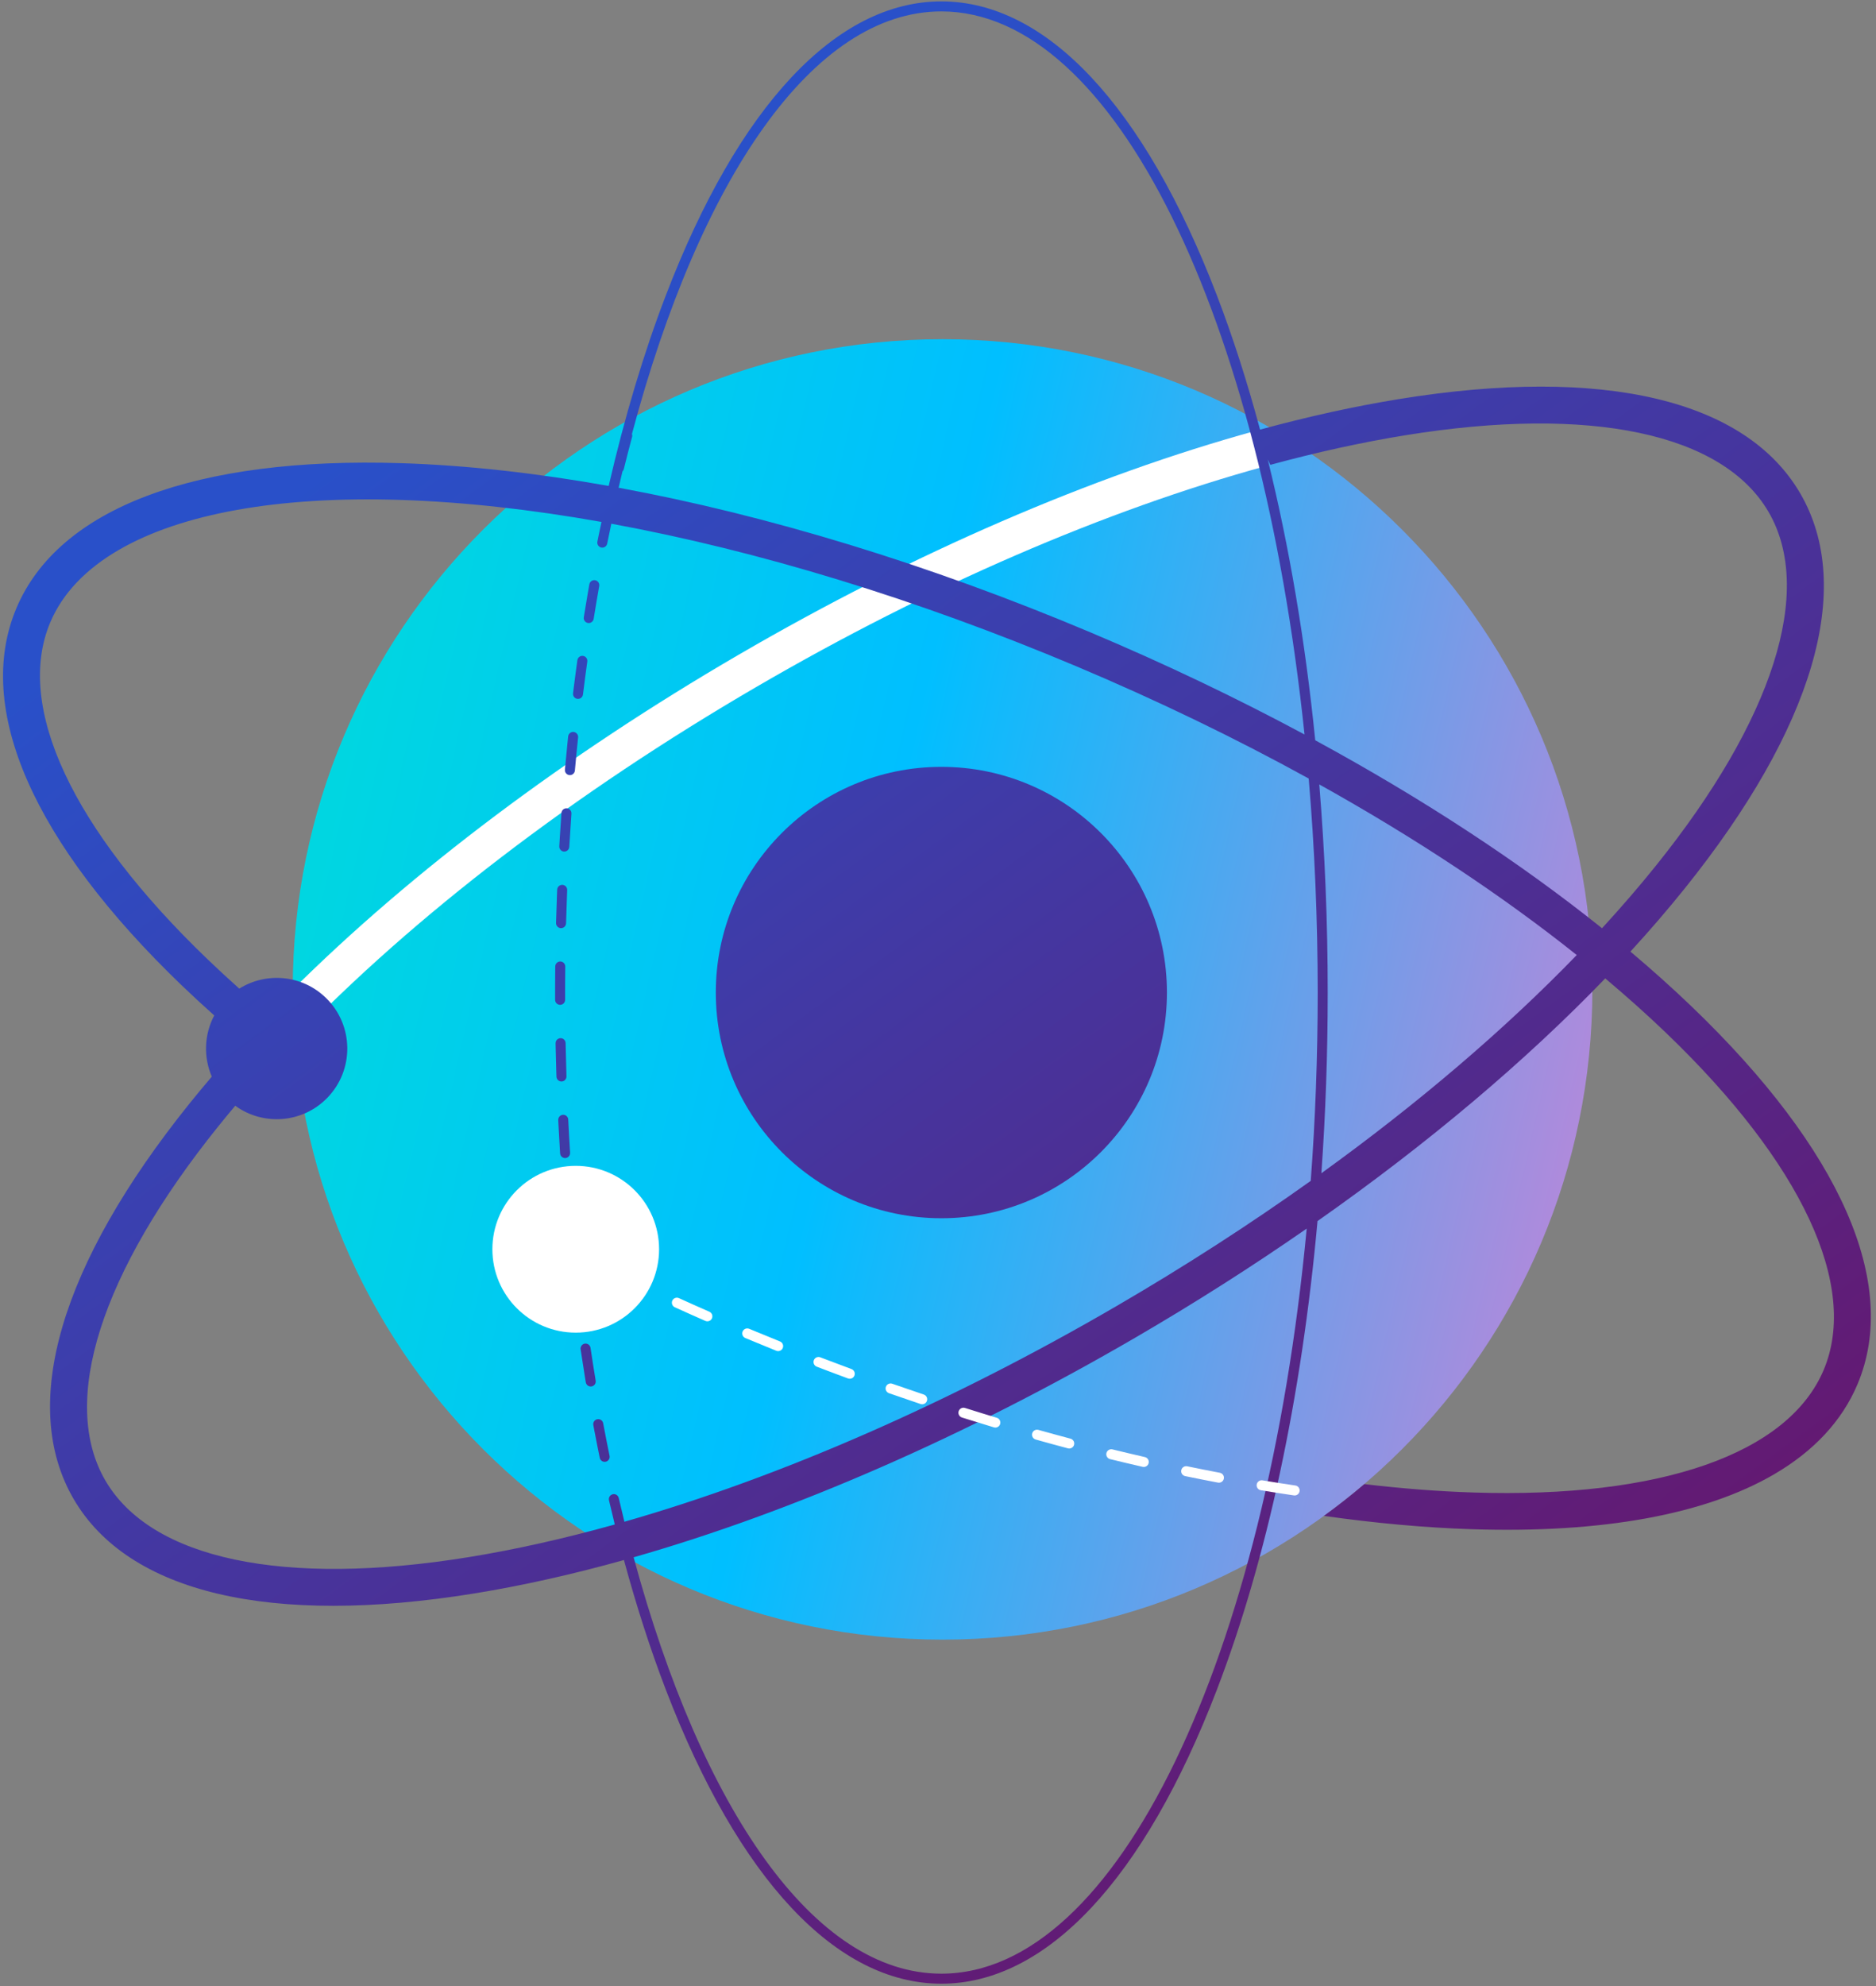
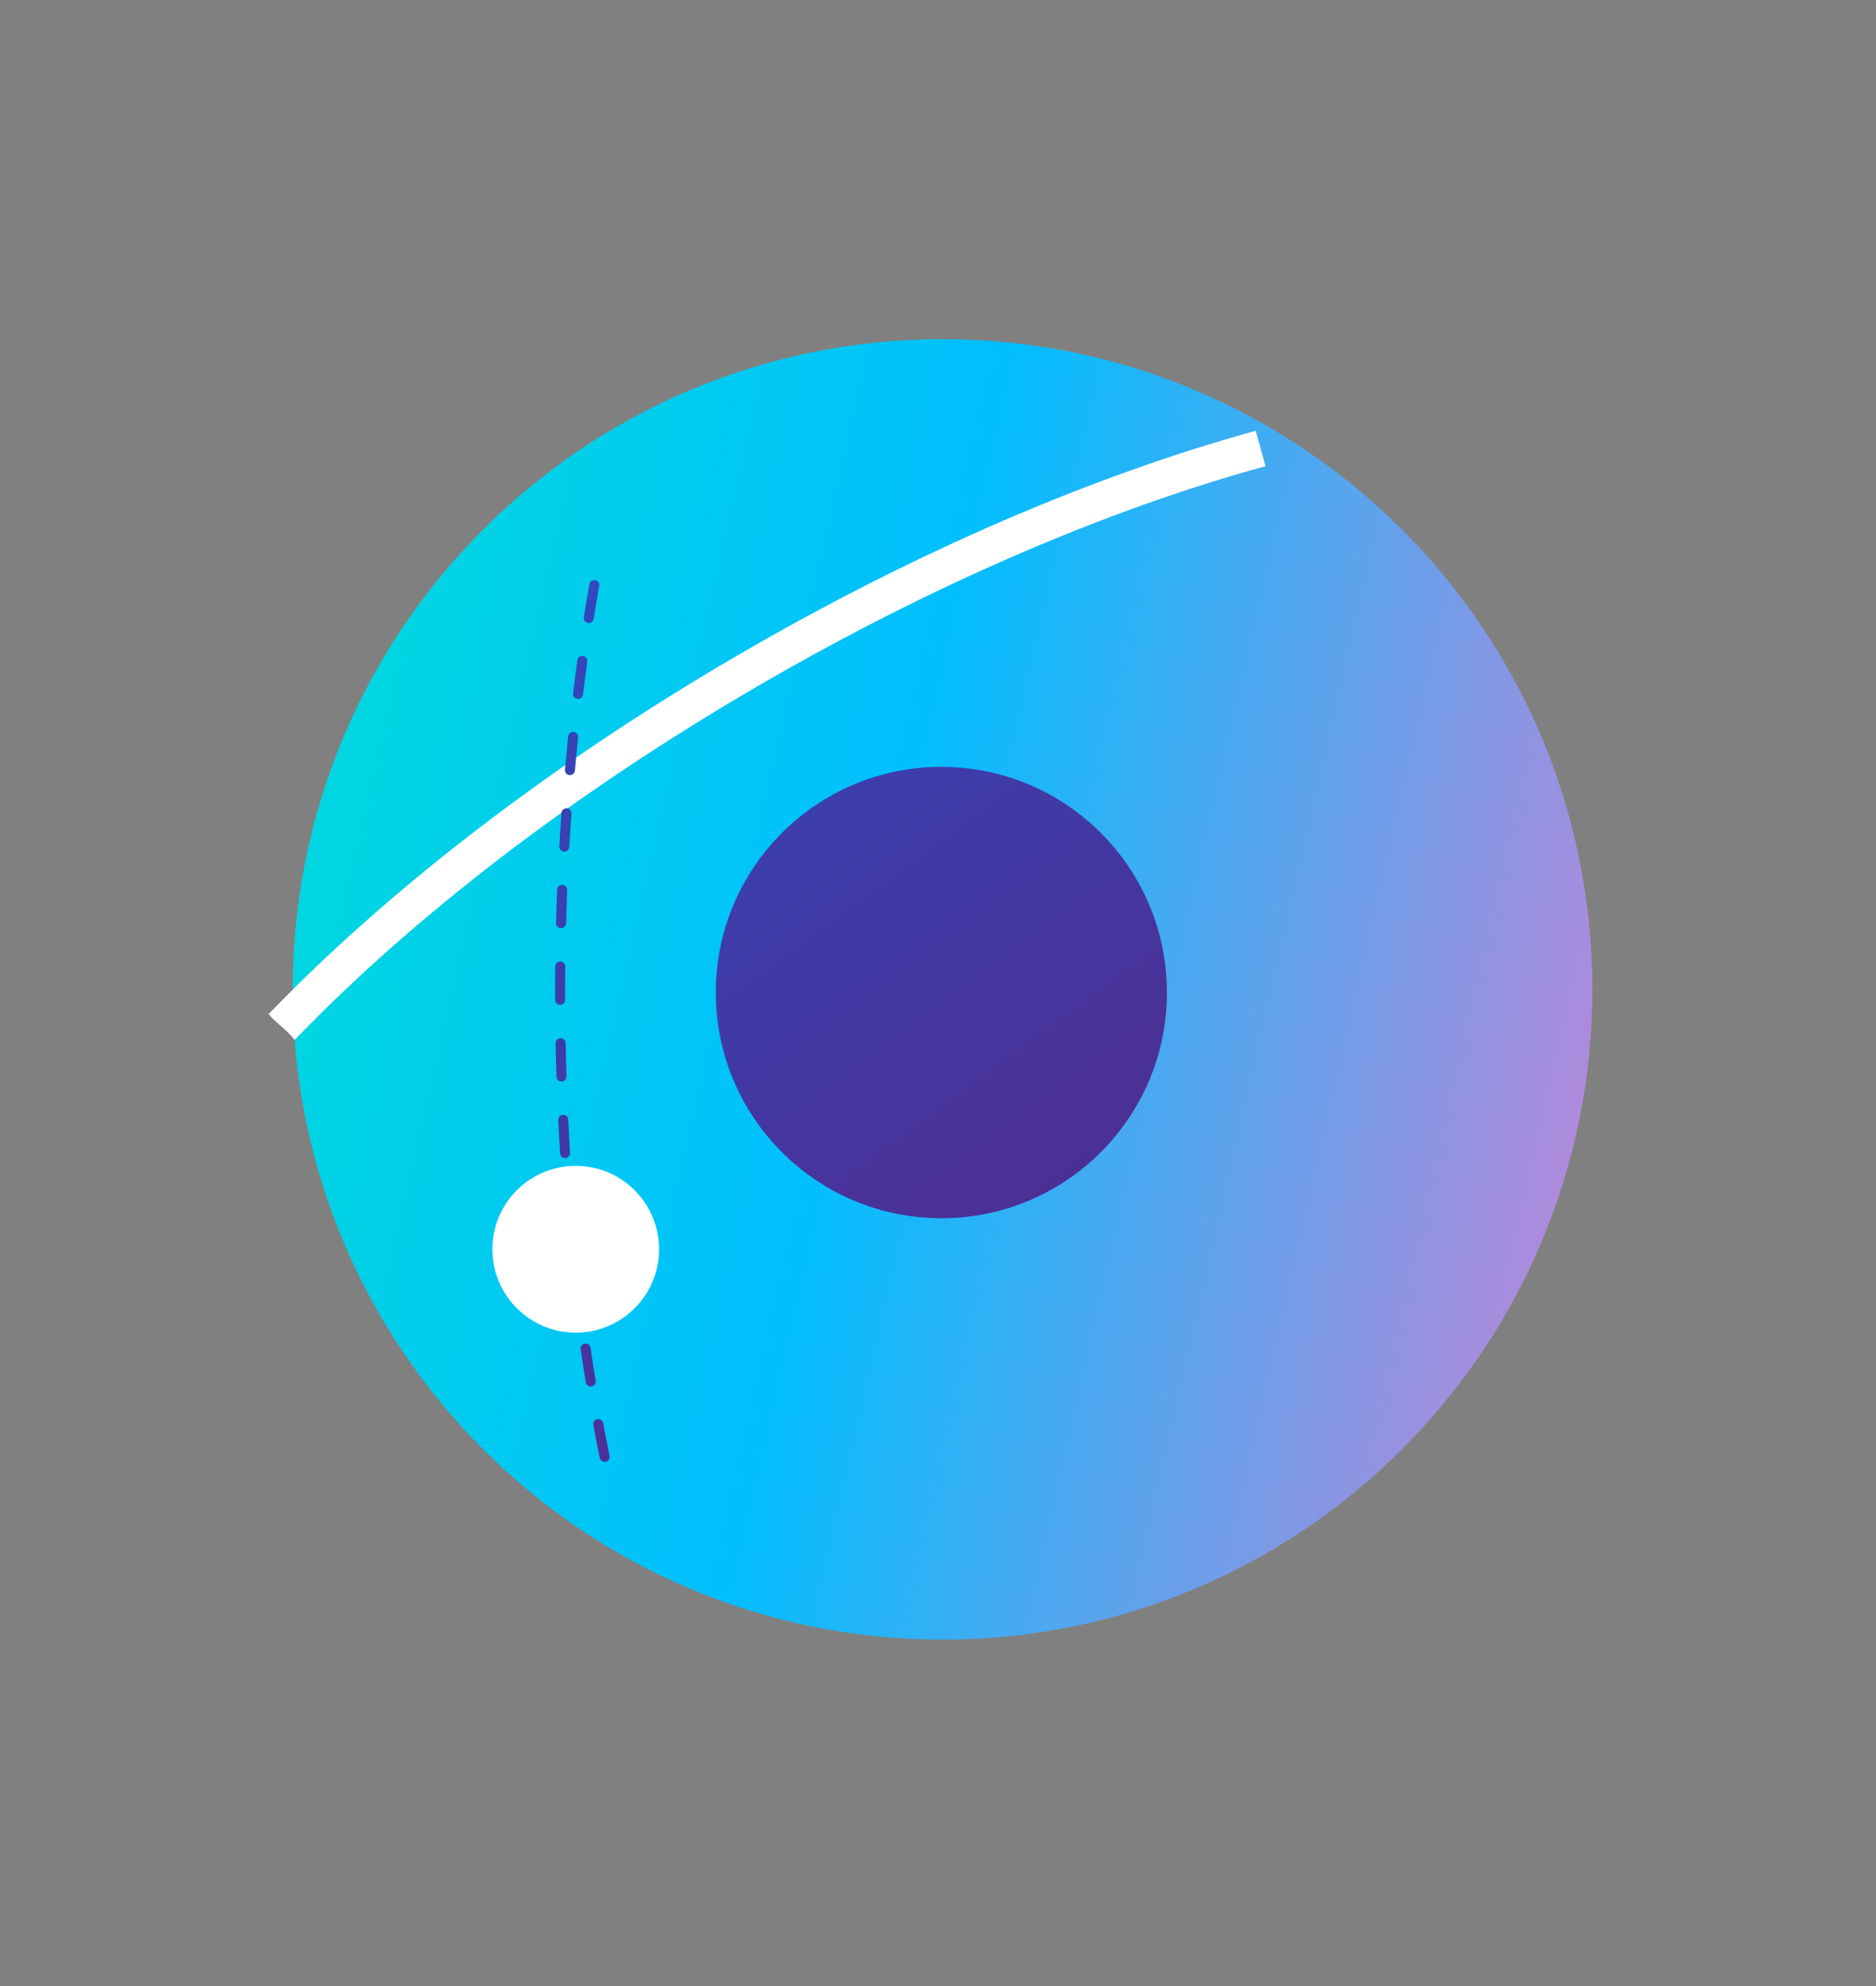
<svg xmlns="http://www.w3.org/2000/svg" width="362" height="383" viewBox="0 0 362 383" fill="none">
  <rect x="0" y="0" width="362" height="383" fill="#808080" stroke="none" />
  <path d="M181.877 316.199C251.13 316.199 307.27 260.059 307.27 190.807C307.27 121.554 251.13 65.414 181.877 65.414C112.625 65.414 56.485 121.554 56.485 190.807C56.485 260.059 112.625 316.199 181.877 316.199Z" fill="url(#paint0_linear)" />
  <path d="M242.306 83.078C210.809 91.74 176.284 106.625 142.491 126.29C109.113 145.713 79.435 168.061 56.459 190.871C55.204 192.117 53.561 193.78 51.835 195.555C53.044 197.144 55.498 198.671 56.844 200.564C79.94 176.583 110.889 152.876 146.054 132.413C179.35 113.037 213.306 98.387 244.206 89.896L242.306 83.078Z" fill="white" />
  <path d="M181.649 234.935C205.687 234.935 225.174 215.449 225.174 191.411C225.174 167.373 205.687 147.886 181.649 147.886C157.611 147.886 138.124 167.373 138.124 191.411C138.124 215.449 157.611 234.935 181.649 234.935Z" fill="url(#paint1_linear)" />
  <path d="M108.237 178.994C108.423 178.999 108.598 178.951 108.748 178.863C109.028 178.701 109.219 178.401 109.229 178.054C109.286 175.923 109.359 173.766 109.444 171.645C109.466 171.112 109.051 170.662 108.518 170.641C108.327 170.633 108.147 170.681 107.994 170.771C107.719 170.93 107.529 171.221 107.514 171.561C107.497 171.973 107.481 172.383 107.466 172.796C107.465 172.815 107.464 172.834 107.463 172.852C107.463 172.863 107.463 172.864 107.463 172.875C107.461 172.904 107.461 172.934 107.46 172.963C107.459 172.968 107.459 172.972 107.459 172.977C107.397 174.646 107.343 176.321 107.297 178.002C107.283 178.535 107.703 178.979 108.237 178.994Z" fill="url(#paint2_linear)" />
  <path d="M108.831 164.225C109.028 164.236 109.214 164.188 109.372 164.096C109.643 163.938 109.832 163.652 109.852 163.316C109.975 161.183 110.114 159.029 110.265 156.911C110.303 156.379 109.902 155.917 109.37 155.878C109.169 155.864 108.978 155.913 108.816 156.007C108.55 156.161 108.362 156.44 108.338 156.77C108.23 158.279 108.129 159.804 108.034 161.325C108.034 161.333 108.034 161.339 108.034 161.347C108.031 161.378 108.029 161.414 108.027 161.446C108.027 161.452 108.027 161.459 108.026 161.465C108.025 161.481 108.024 161.5 108.023 161.516C108.022 161.527 108.022 161.538 108.021 161.548C108.019 161.575 108.018 161.6 108.016 161.626C108.015 161.639 108.015 161.652 108.014 161.665C108.013 161.681 108.012 161.692 108.011 161.707C108.01 161.731 108.009 161.755 108.007 161.779C108.006 161.789 108.006 161.803 108.005 161.814C108.004 161.834 108.002 161.854 108.001 161.874C108.001 161.885 108 161.89 108 161.9C107.998 161.927 107.996 161.954 107.995 161.981C107.994 161.987 107.994 162.001 107.993 162.006C107.989 162.067 107.986 162.128 107.982 162.189C107.982 162.194 107.982 162.194 107.982 162.199C107.978 162.265 107.974 162.331 107.97 162.397H107.97C107.954 162.666 107.938 162.935 107.923 163.205C107.892 163.737 108.299 164.194 108.831 164.225Z" fill="url(#paint3_linear)" />
  <path d="M109.885 149.476C110.092 149.494 110.289 149.446 110.457 149.349C110.718 149.197 110.905 148.924 110.933 148.6C111.124 146.472 111.332 144.325 111.551 142.218C111.607 141.687 111.221 141.212 110.691 141.157C110.479 141.135 110.276 141.183 110.105 141.283C109.848 141.433 109.663 141.699 109.63 142.018C109.444 143.806 109.267 145.604 109.101 147.413L109.1 147.424C109.097 147.452 109.095 147.481 109.092 147.509C109.091 147.519 109.091 147.528 109.09 147.538C109.088 147.558 109.086 147.577 109.084 147.597C109.082 147.618 109.08 147.64 109.079 147.66C109.078 147.669 109.077 147.679 109.076 147.688C109.053 147.934 109.031 148.184 109.009 148.43C108.963 148.96 109.354 149.428 109.885 149.476Z" fill="url(#paint4_linear)" />
  <path d="M113.453 120.14C113.682 120.177 113.905 120.13 114.091 120.021C114.333 119.881 114.512 119.637 114.56 119.339C114.898 117.224 115.257 115.097 115.625 113.017C115.718 112.491 115.368 111.99 114.842 111.897C114.608 111.855 114.379 111.902 114.188 112.013C113.952 112.15 113.776 112.386 113.723 112.676C113.656 113.056 113.588 113.443 113.522 113.824C113.521 113.828 113.52 113.832 113.52 113.836C113.516 113.855 113.514 113.868 113.511 113.887C113.508 113.902 113.505 113.916 113.503 113.931C113.5 113.95 113.497 113.965 113.494 113.984C113.491 114.003 113.487 114.023 113.484 114.042C113.482 114.051 113.48 114.062 113.479 114.072C113.475 114.094 113.47 114.118 113.467 114.141C113.465 114.15 113.464 114.158 113.462 114.167C113.458 114.193 113.453 114.219 113.448 114.245C113.447 114.254 113.447 114.258 113.445 114.267C113.44 114.296 113.435 114.324 113.43 114.352L113.429 114.36C113.162 115.907 112.903 117.465 112.652 119.033C112.567 119.56 112.926 120.056 113.453 120.14Z" fill="url(#paint5_linear)" />
  <path d="M111.416 134.775C111.634 134.802 111.844 134.754 112.02 134.652C112.272 134.505 112.455 134.246 112.494 133.935C112.756 131.813 113.036 129.675 113.328 127.579C113.401 127.051 113.032 126.563 112.504 126.489C112.281 126.458 112.066 126.506 111.885 126.611C111.638 126.755 111.456 127.007 111.414 127.313C111.341 127.841 111.268 128.369 111.196 128.899V128.9C111.187 128.966 111.178 129.032 111.17 129.097L111.169 129.099C111.152 129.231 111.134 129.364 111.116 129.496V129.496C111.019 130.226 110.923 130.957 110.829 131.69L110.828 131.693C110.824 131.726 110.82 131.758 110.816 131.791V131.793C110.811 131.825 110.808 131.856 110.804 131.888L110.803 131.893C110.799 131.922 110.795 131.953 110.792 131.982C110.79 131.992 110.79 131.992 110.789 132.001C110.786 132.029 110.782 132.056 110.778 132.083C110.777 132.093 110.777 132.099 110.775 132.109C110.772 132.131 110.77 132.153 110.767 132.175C110.766 132.18 110.764 132.198 110.763 132.203C110.76 132.227 110.757 132.251 110.754 132.274C110.753 132.284 110.751 132.298 110.75 132.308C110.747 132.332 110.744 132.356 110.741 132.38C110.739 132.395 110.738 132.402 110.736 132.417C110.734 132.432 110.732 132.447 110.73 132.463C110.728 132.482 110.725 132.508 110.722 132.528C110.721 132.54 110.719 132.552 110.717 132.564C110.715 132.579 110.713 132.597 110.711 132.612C110.711 132.617 110.71 132.621 110.71 132.626C110.665 132.982 110.62 133.344 110.576 133.702C110.512 134.23 110.888 134.71 111.416 134.775Z" fill="url(#paint6_linear)" />
  <path d="M109.53 223.2C109.836 223.022 110.033 222.681 110.008 222.304C109.875 220.186 109.754 218.033 109.649 215.903C109.622 215.37 109.169 214.959 108.636 214.986C108.476 214.993 108.327 215.04 108.199 215.115C107.896 215.291 107.701 215.624 107.719 215.997C107.72 216.009 107.719 216.009 107.72 216.021C107.721 216.036 107.721 216.05 107.722 216.065C107.723 216.083 107.724 216.1 107.725 216.118C107.726 216.14 107.727 216.161 107.728 216.183C107.729 216.201 107.73 216.212 107.731 216.23C107.731 216.245 107.732 216.259 107.732 216.273C107.733 216.291 107.734 216.302 107.735 216.321C107.736 216.332 107.736 216.344 107.737 216.355C107.738 216.386 107.74 216.421 107.742 216.452C107.742 216.461 107.743 216.47 107.743 216.48C107.744 216.498 107.745 216.517 107.746 216.536C107.746 216.545 107.747 216.555 107.747 216.565C107.75 216.626 107.754 216.698 107.757 216.76C107.757 216.765 107.758 216.77 107.758 216.774C107.759 216.799 107.76 216.816 107.761 216.84C107.762 216.845 107.762 216.849 107.762 216.854C107.845 218.482 107.936 220.089 108.035 221.704C108.036 221.706 108.036 221.709 108.036 221.712C108.037 221.73 108.038 221.741 108.039 221.759C108.04 221.773 108.041 221.788 108.042 221.802C108.042 221.814 108.043 221.828 108.044 221.841C108.056 222.036 108.068 222.23 108.08 222.425C108.114 222.958 108.573 223.362 109.105 223.329C109.26 223.319 109.404 223.273 109.53 223.2Z" fill="url(#paint7_linear)" />
  <path d="M114.943 266.261C114.598 264.175 114.264 262.044 113.948 259.927C113.87 259.4 113.378 259.036 112.851 259.114C112.726 259.133 112.61 259.174 112.507 259.234C112.175 259.427 111.977 259.809 112.037 260.212C112.306 262.014 112.584 263.803 112.873 265.578C112.875 265.589 112.875 265.593 112.877 265.604C112.88 265.624 112.884 265.644 112.887 265.664C112.89 265.681 112.892 265.697 112.895 265.714C112.898 265.732 112.901 265.749 112.904 265.767C112.907 265.783 112.909 265.799 112.912 265.816C112.913 265.824 112.914 265.833 112.916 265.841C112.956 266.085 112.997 266.336 113.037 266.579C113.125 267.104 113.622 267.458 114.147 267.372C114.266 267.352 114.377 267.311 114.476 267.254C114.812 267.058 115.01 266.668 114.943 266.261Z" fill="url(#paint8_linear)" />
  <path d="M108.086 193.78C108.262 193.78 108.427 193.732 108.568 193.65C108.857 193.482 109.05 193.169 109.049 192.811C109.044 190.679 109.051 188.52 109.074 186.394C109.079 185.86 108.651 185.423 108.117 185.418C107.937 185.416 107.768 185.463 107.622 185.548C107.337 185.714 107.145 186.021 107.141 186.374C107.137 186.74 107.134 187.107 107.132 187.473C107.131 187.479 107.131 187.478 107.131 187.484C107.131 187.511 107.131 187.539 107.131 187.566C107.131 187.572 107.13 187.577 107.13 187.583C107.13 187.611 107.13 187.639 107.13 187.668C107.13 187.679 107.13 187.684 107.13 187.695C107.13 187.714 107.129 187.733 107.129 187.752C107.129 187.769 107.129 187.789 107.129 187.805C107.129 187.823 107.129 187.841 107.128 187.859C107.128 187.87 107.128 187.891 107.128 187.902C107.128 187.914 107.128 187.927 107.128 187.939C107.127 187.972 107.127 188.001 107.127 188.034C107.127 188.04 107.127 188.045 107.127 188.05C107.127 188.072 107.127 188.089 107.126 188.111C107.127 188.112 107.127 188.114 107.127 188.115C107.126 188.225 107.125 188.331 107.125 188.441V188.441C107.121 188.946 107.119 189.446 107.118 189.952C107.118 189.954 107.118 189.955 107.117 189.958C107.118 189.979 107.118 189.994 107.118 190.016C107.117 190.027 107.117 190.039 107.117 190.05C107.117 190.073 107.117 190.105 107.117 190.127C107.117 190.141 107.117 190.154 107.117 190.167C107.117 190.183 107.117 190.197 107.117 190.214C107.117 190.236 107.117 190.258 107.117 190.279C107.117 190.29 107.117 190.309 107.117 190.32C107.117 190.337 107.116 190.354 107.116 190.372C107.117 190.382 107.117 190.397 107.116 190.409C107.116 190.436 107.116 190.463 107.116 190.491C107.116 190.496 107.116 190.498 107.116 190.504C107.116 190.533 107.116 190.562 107.116 190.591V190.599C107.115 191.337 107.115 192.076 107.117 192.817C107.119 193.35 107.552 193.782 108.086 193.78Z" fill="url(#paint9_linear)" />
  <path d="M112.804 251.673C112.533 249.571 112.274 247.428 112.032 245.303C111.972 244.773 111.493 244.392 110.963 244.453C110.826 244.468 110.699 244.512 110.586 244.577C110.265 244.764 110.068 245.128 110.112 245.52C110.232 246.576 110.356 247.631 110.482 248.68C110.483 248.682 110.483 248.683 110.483 248.685C110.491 248.748 110.498 248.809 110.506 248.873C110.507 248.883 110.509 248.893 110.51 248.904C110.512 248.921 110.514 248.936 110.516 248.953C110.518 248.968 110.52 248.983 110.521 248.998C110.524 249.022 110.526 249.038 110.529 249.061C110.531 249.079 110.533 249.097 110.535 249.114C110.537 249.126 110.538 249.138 110.54 249.149C110.543 249.174 110.546 249.199 110.549 249.223C110.549 249.229 110.549 249.229 110.55 249.234C110.554 249.265 110.558 249.296 110.561 249.327C110.562 249.332 110.562 249.334 110.563 249.34C110.669 250.203 110.777 251.062 110.887 251.92C110.955 252.449 111.439 252.823 111.968 252.755C112.101 252.738 112.223 252.695 112.331 252.632C112.657 252.442 112.855 252.07 112.804 251.673Z" fill="url(#paint10_linear)" />
  <path d="M117.623 280.751C117.198 278.685 116.783 276.571 116.389 274.467C116.291 273.942 115.786 273.597 115.261 273.695C115.15 273.716 115.046 273.755 114.953 273.809C114.611 274.008 114.414 274.407 114.489 274.818C114.536 275.071 114.583 275.32 114.631 275.572C114.632 275.579 114.633 275.585 114.635 275.591C114.637 275.607 114.641 275.625 114.644 275.642C114.649 275.666 114.653 275.69 114.658 275.715C114.659 275.72 114.66 275.726 114.661 275.732C114.666 275.757 114.671 275.783 114.676 275.809C114.677 275.814 114.678 275.819 114.679 275.825C114.874 276.848 115.072 277.867 115.274 278.881C115.274 278.886 115.274 278.886 115.275 278.891C115.281 278.921 115.287 278.951 115.293 278.981L115.294 278.986C115.3 279.013 115.305 279.04 115.311 279.067C115.313 279.078 115.314 279.086 115.317 279.097C115.321 279.117 115.325 279.138 115.329 279.158C115.332 279.174 115.337 279.199 115.34 279.215C115.342 279.227 115.345 279.239 115.347 279.251C115.35 279.267 115.354 279.284 115.357 279.3C115.358 279.306 115.359 279.311 115.36 279.317C115.368 279.354 115.375 279.391 115.383 279.428C115.383 279.43 115.383 279.431 115.384 279.431C115.498 280.005 115.614 280.576 115.731 281.145C115.841 281.665 116.35 281.999 116.871 281.892C116.977 281.87 117.075 281.832 117.163 281.781C117.511 281.578 117.709 281.168 117.623 280.751Z" fill="url(#paint11_linear)" />
  <path d="M110.691 237.939C111.007 237.755 111.204 237.4 111.168 237.012C110.967 234.901 110.778 232.752 110.607 230.624C110.564 230.092 110.098 229.696 109.566 229.739C109.417 229.751 109.279 229.796 109.158 229.866C108.848 230.047 108.652 230.394 108.68 230.775C108.854 232.929 109.043 235.072 109.244 237.199C109.297 237.728 109.767 238.116 110.297 238.065C110.441 238.052 110.574 238.007 110.691 237.939Z" fill="url(#paint12_linear)" />
  <path d="M108.827 208.434C109.124 208.261 109.319 207.935 109.307 207.567C109.238 205.444 109.183 203.287 109.141 201.156C109.131 200.623 108.69 200.199 108.157 200.209C107.987 200.212 107.827 200.259 107.69 200.339C107.397 200.51 107.202 200.83 107.209 201.193C107.214 201.427 107.219 201.661 107.223 201.895C107.224 201.901 107.224 201.902 107.224 201.909C107.225 201.934 107.225 201.959 107.225 201.985C107.225 201.991 107.226 202.003 107.226 202.01C107.226 202.039 107.227 202.069 107.228 202.098C107.228 202.105 107.228 202.115 107.228 202.122C107.229 202.143 107.229 202.164 107.23 202.185C107.23 202.198 107.23 202.22 107.23 202.232C107.231 202.244 107.231 202.256 107.231 202.267C107.232 202.286 107.232 202.303 107.232 202.322C107.233 202.326 107.233 202.331 107.233 202.336C107.263 203.717 107.298 205.095 107.34 206.467C107.34 206.472 107.34 206.477 107.34 206.482C107.341 206.501 107.341 206.525 107.342 206.544C107.342 206.558 107.343 206.571 107.343 206.585C107.344 206.61 107.345 206.635 107.346 206.66C107.346 206.678 107.347 206.695 107.347 206.713C107.347 206.725 107.348 206.734 107.348 206.746C107.349 206.769 107.349 206.791 107.35 206.814C107.35 206.82 107.351 206.828 107.351 206.834C107.359 207.099 107.367 207.364 107.376 207.629C107.393 208.163 107.84 208.581 108.373 208.564C108.538 208.558 108.693 208.512 108.827 208.434Z" fill="url(#paint13_linear)" />
-   <path d="M326.484 194.162C322.76 190.587 318.793 187.034 314.613 183.511C318.307 179.482 321.787 175.45 325.021 171.427C349.994 140.375 357.94 113.293 347.394 95.17C336.849 77.048 309.377 70.576 270.041 76.947C261.408 78.345 252.407 80.333 243.145 82.852C240.687 73.683 237.903 65.005 234.803 56.927C220.78 20.39 201.903 0.269 181.649 0.269C161.395 0.269 142.518 20.39 128.495 56.927C124.197 68.128 120.507 80.485 117.454 93.712C103.457 91.219 90.05 89.729 77.536 89.327C37.708 88.047 11.29 97.985 3.154 117.309C-4.984 136.633 6.365 162.474 35.111 190.071C37.117 191.997 39.2 193.916 41.341 195.828C39.394 199.497 39.241 203.855 40.871 207.625C39.396 209.354 37.961 211.081 36.573 212.807C11.6 243.86 3.654 270.941 14.2 289.064C24.745 307.186 52.217 313.658 91.553 307.288C100.792 305.791 110.448 303.626 120.399 300.85C122.797 309.692 125.496 318.079 128.495 325.895C142.518 362.431 161.395 382.553 181.649 382.553C201.903 382.553 220.78 362.431 234.803 325.895C244.516 300.586 251.152 269.423 254.233 235.481C275.447 220.591 294.299 204.708 309.754 188.681C313.922 192.185 317.875 195.719 321.577 199.273C347.673 224.328 358.729 247.984 351.911 264.175C345.093 280.367 320.445 288.988 284.286 287.826C277.533 287.609 270.508 287.062 263.266 286.21C260.744 288.358 258.142 290.402 255.468 292.337C265.391 293.744 274.962 294.615 284.059 294.907C309.246 295.716 329.065 292.041 342.293 284.342C349.984 279.867 355.449 274.029 358.441 266.925C366.578 247.601 355.229 221.76 326.484 194.162ZM245.119 89.648C254.096 87.212 262.813 85.294 271.174 83.94C306.885 78.157 332.434 83.549 341.271 98.734C350.107 113.919 342.172 138.796 319.5 166.987C316.284 170.986 312.817 174.997 309.132 179.006C293.208 166.257 274.469 153.996 253.794 142.763C251.856 123.567 248.77 105.322 244.624 88.591C244.788 88.947 244.951 89.304 245.119 89.648ZM120.115 90.907C120.237 90.787 120.33 90.635 120.374 90.457C120.888 88.374 121.424 86.289 121.969 84.26C122.022 84.064 122.01 83.865 121.946 83.687C135.057 34.449 156.906 2.201 181.649 2.201C215.144 2.201 243.338 61.292 251.724 141.643C238.618 134.609 224.758 127.99 210.356 121.925C179.276 108.837 148.111 99.345 119.373 94.057C119.616 93.001 119.864 91.951 120.115 90.907ZM90.42 300.294C54.71 306.077 29.16 300.685 20.323 285.5C11.487 270.315 19.422 245.438 42.094 217.247C43.166 215.913 44.268 214.578 45.394 213.242C50.786 217.156 58.367 216.637 63.151 211.723C68.404 206.327 68.289 197.695 62.893 192.442C58.303 187.972 51.375 187.404 46.173 190.653C44.054 188.763 42 186.865 40.017 184.961C13.921 159.906 2.865 136.25 9.684 120.059C12.039 114.465 16.521 109.776 22.872 106.08C34.904 99.079 53.641 95.648 77.308 96.408C89.451 96.798 102.466 98.24 116.065 100.655C115.923 101.325 115.777 101.99 115.638 102.665C115.637 102.669 115.638 102.664 115.637 102.669C115.631 102.701 115.624 102.733 115.618 102.765V102.767C115.611 102.797 115.605 102.828 115.599 102.858C115.598 102.863 115.597 102.865 115.596 102.87C115.591 102.897 115.585 102.925 115.579 102.953C115.577 102.962 115.578 102.959 115.576 102.969C115.57 102.995 115.565 103.022 115.56 103.048C115.558 103.057 115.556 103.066 115.554 103.075C115.549 103.099 115.544 103.123 115.54 103.146C115.538 103.155 115.534 103.171 115.533 103.18C115.529 103.2 115.524 103.221 115.52 103.241C115.518 103.255 115.513 103.273 115.511 103.286C115.508 103.302 115.505 103.318 115.501 103.334C115.497 103.352 115.494 103.369 115.491 103.387C115.488 103.401 115.485 103.415 115.482 103.429C115.476 103.456 115.471 103.48 115.466 103.508C115.465 103.513 115.464 103.518 115.463 103.523C115.399 103.837 115.337 104.144 115.274 104.458C115.171 104.98 115.51 105.488 116.032 105.592C116.273 105.64 116.511 105.595 116.707 105.48C116.938 105.346 117.113 105.117 117.169 104.835C117.426 103.553 117.693 102.272 117.963 100.998C146.218 106.183 176.93 115.537 207.606 128.455C223.343 135.082 238.415 142.372 252.531 150.139C253.665 163.425 254.268 177.234 254.268 191.411C254.268 203.834 253.804 215.973 252.926 227.727C241.174 236.106 228.653 244.19 215.54 251.821C183.354 270.55 150.553 284.863 120.489 293.466C120.117 291.95 119.749 290.421 119.395 288.888C119.275 288.368 118.757 288.043 118.237 288.163C118.14 288.186 118.05 288.222 117.968 288.269C117.611 288.477 117.415 288.899 117.512 289.322C117.875 290.895 118.249 292.448 118.629 293.992C108.891 296.712 99.448 298.832 90.42 300.294ZM181.649 380.62C157.107 380.62 135.413 348.888 122.268 300.322C152.956 291.554 186.373 276.99 219.103 257.944C230.599 251.255 241.651 244.216 252.147 236.933C244.325 319.44 215.732 380.62 181.649 380.62ZM254.978 226.257C255.784 214.877 256.2 203.227 256.2 191.411C256.2 177.756 255.646 164.322 254.574 151.274C273.046 161.567 289.832 172.673 304.255 184.177C290.371 198.522 273.687 212.759 254.978 226.257Z" fill="url(#paint14_linear)" />
-   <path d="M250.327 288.253C250.14 288.368 249.912 288.421 249.678 288.387C247.595 288.082 245.448 287.745 243.296 287.389C242.769 287.302 242.413 286.804 242.5 286.278C242.588 285.751 243.084 285.396 243.611 285.482C245.752 285.838 247.887 286.171 249.958 286.475C250.487 286.553 250.852 287.044 250.774 287.571C250.731 287.864 250.56 288.108 250.327 288.253ZM235.717 285.791C235.519 285.914 235.276 285.966 235.029 285.919C232.941 285.523 230.81 285.101 228.694 284.663C228.171 284.555 227.835 284.044 227.943 283.521C228.052 282.999 228.563 282.662 229.085 282.771C231.191 283.206 233.312 283.627 235.388 284.021C235.912 284.12 236.257 284.626 236.158 285.15C236.105 285.426 235.939 285.653 235.717 285.791ZM221.215 282.756C221.006 282.885 220.748 282.935 220.49 282.876C218.427 282.404 216.313 281.903 214.208 281.388C213.69 281.261 213.373 280.739 213.499 280.221C213.626 279.702 214.151 279.385 214.667 279.512C216.763 280.024 218.867 280.522 220.922 280.993C221.441 281.111 221.767 281.63 221.648 282.15C221.588 282.412 221.427 282.624 221.215 282.756ZM206.832 279.199C206.614 279.334 206.342 279.382 206.075 279.311C204.017 278.765 201.922 278.192 199.848 277.609C199.335 277.465 199.035 276.931 199.179 276.418C199.324 275.905 199.857 275.605 200.371 275.749C202.436 276.329 204.522 276.9 206.571 277.444C207.086 277.581 207.393 278.11 207.256 278.625C207.19 278.873 207.034 279.073 206.832 279.199ZM192.577 275.16C192.349 275.302 192.065 275.348 191.789 275.265C189.759 274.654 187.684 274.014 185.62 273.363C185.111 273.202 184.829 272.659 184.99 272.15C185.152 271.642 185.694 271.359 186.202 271.52C188.257 272.169 190.324 272.806 192.345 273.414C192.857 273.568 193.146 274.107 192.992 274.618C192.922 274.853 192.77 275.041 192.577 275.16ZM178.458 270.669C178.222 270.815 177.925 270.859 177.642 270.764C175.612 270.084 173.576 269.387 171.535 268.673C171.032 268.497 170.766 267.946 170.942 267.442C171.119 266.94 171.67 266.673 172.173 266.849C174.206 267.559 176.233 268.254 178.255 268.932C178.761 269.102 179.034 269.649 178.864 270.155C178.79 270.377 178.642 270.555 178.458 270.669ZM164.483 265.748C164.238 265.899 163.929 265.94 163.639 265.833C161.629 265.092 159.615 264.333 157.599 263.56C157.101 263.369 156.851 262.81 157.043 262.312C157.234 261.814 157.792 261.565 158.291 261.756C160.3 262.527 162.305 263.281 164.307 264.02C164.808 264.205 165.064 264.76 164.88 265.261C164.802 265.471 164.659 265.638 164.483 265.748ZM150.662 260.414C150.409 260.57 150.088 260.609 149.791 260.489C147.787 259.682 145.798 258.864 143.821 258.038C143.328 257.832 143.096 257.266 143.302 256.774C143.508 256.283 144.073 256.05 144.566 256.255C146.535 257.078 148.518 257.892 150.514 258.697C151.008 258.897 151.247 259.46 151.048 259.955C150.968 260.152 150.83 260.31 150.662 260.414ZM137.005 254.67C136.744 254.832 136.41 254.867 136.107 254.734C134.124 253.865 132.141 252.979 130.213 252.103C129.727 251.882 129.512 251.31 129.733 250.824C129.954 250.339 130.526 250.123 131.012 250.344C132.933 251.217 134.908 252.098 136.883 252.964C137.372 253.179 137.594 253.748 137.38 254.237C137.298 254.423 137.166 254.57 137.005 254.67ZM123.529 248.513C123.259 248.681 122.912 248.711 122.604 248.565C120.678 247.648 118.723 246.701 116.795 245.75C116.316 245.514 116.119 244.935 116.356 244.457C116.591 243.979 117.17 243.781 117.649 244.018C119.57 244.964 121.516 245.907 123.435 246.82C123.916 247.049 124.121 247.626 123.892 248.108C123.809 248.281 123.681 248.419 123.529 248.513ZM110.254 241.933C109.975 242.106 109.615 242.132 109.301 241.971C107.385 240.982 105.463 239.971 103.586 238.967C103.116 238.715 102.938 238.13 103.191 237.66C103.441 237.188 104.028 237.012 104.498 237.264C106.366 238.263 108.28 239.269 110.188 240.254C110.662 240.498 110.848 241.081 110.603 241.555C110.52 241.716 110.398 241.844 110.254 241.933Z" fill="white" />
  <path d="M111.095 256.998C119.978 256.998 127.179 249.797 127.179 240.914C127.179 232.032 119.978 224.831 111.095 224.831C102.213 224.831 95.012 232.032 95.012 240.914C95.012 249.797 102.213 256.998 111.095 256.998Z" fill="white" />
  <defs>
    <linearGradient id="paint0_linear" x1="-14.685" y1="145.854" x2="345.938" y2="228.326" gradientUnits="userSpaceOnUse">
      <stop stop-color="#00E7CB" />
      <stop offset="0.501" stop-color="#00BFFF" />
      <stop offset="0.96" stop-color="#D180D5" />
    </linearGradient>
    <linearGradient id="paint1_linear" x1="91.621" y1="68.802" x2="292.741" y2="342.708" gradientUnits="userSpaceOnUse">
      <stop stop-color="#2950C9" />
      <stop offset="1" stop-color="#66176E" />
    </linearGradient>
    <linearGradient id="paint2_linear" x1="51.928" y1="97.947" x2="253.048" y2="371.853" gradientUnits="userSpaceOnUse">
      <stop stop-color="#2950C9" />
      <stop offset="1" stop-color="#66176E" />
    </linearGradient>
    <linearGradient id="paint3_linear" x1="59.442" y1="92.43" x2="260.562" y2="366.336" gradientUnits="userSpaceOnUse">
      <stop stop-color="#2950C9" />
      <stop offset="1" stop-color="#66176E" />
    </linearGradient>
    <linearGradient id="paint4_linear" x1="67.243" y1="86.702" x2="268.363" y2="360.608" gradientUnits="userSpaceOnUse">
      <stop stop-color="#2950C9" />
      <stop offset="1" stop-color="#66176E" />
    </linearGradient>
    <linearGradient id="paint5_linear" x1="83.727" y1="74.598" x2="284.847" y2="348.504" gradientUnits="userSpaceOnUse">
      <stop stop-color="#2950C9" />
      <stop offset="1" stop-color="#66176E" />
    </linearGradient>
    <linearGradient id="paint6_linear" x1="75.334" y1="80.76" x2="276.454" y2="354.667" gradientUnits="userSpaceOnUse">
      <stop stop-color="#2950C9" />
      <stop offset="1" stop-color="#66176E" />
    </linearGradient>
    <linearGradient id="paint7_linear" x1="31.095" y1="113.244" x2="232.215" y2="387.15" gradientUnits="userSpaceOnUse">
      <stop stop-color="#2950C9" />
      <stop offset="1" stop-color="#66176E" />
    </linearGradient>
    <linearGradient id="paint8_linear" x1="13.07" y1="126.479" x2="214.189" y2="400.385" gradientUnits="userSpaceOnUse">
      <stop stop-color="#2950C9" />
      <stop offset="1" stop-color="#66176E" />
    </linearGradient>
    <linearGradient id="paint9_linear" x1="44.697" y1="103.257" x2="245.817" y2="377.163" gradientUnits="userSpaceOnUse">
      <stop stop-color="#2950C9" />
      <stop offset="1" stop-color="#66176E" />
    </linearGradient>
    <linearGradient id="paint10_linear" x1="18.733" y1="122.321" x2="219.853" y2="396.227" gradientUnits="userSpaceOnUse">
      <stop stop-color="#2950C9" />
      <stop offset="1" stop-color="#66176E" />
    </linearGradient>
    <linearGradient id="paint11_linear" x1="7.796" y1="130.352" x2="208.915" y2="404.258" gradientUnits="userSpaceOnUse">
      <stop stop-color="#2950C9" />
      <stop offset="1" stop-color="#66176E" />
    </linearGradient>
    <linearGradient id="paint12_linear" x1="24.75" y1="117.903" x2="225.87" y2="391.809" gradientUnits="userSpaceOnUse">
      <stop stop-color="#2950C9" />
      <stop offset="1" stop-color="#66176E" />
    </linearGradient>
    <linearGradient id="paint13_linear" x1="37.748" y1="108.359" x2="238.868" y2="382.265" gradientUnits="userSpaceOnUse">
      <stop stop-color="#2950C9" />
      <stop offset="1" stop-color="#66176E" />
    </linearGradient>
    <linearGradient id="paint14_linear" x1="90.731" y1="69.456" x2="291.851" y2="343.362" gradientUnits="userSpaceOnUse">
      <stop stop-color="#2950C9" />
      <stop offset="1" stop-color="#66176E" />
    </linearGradient>
  </defs>
</svg>